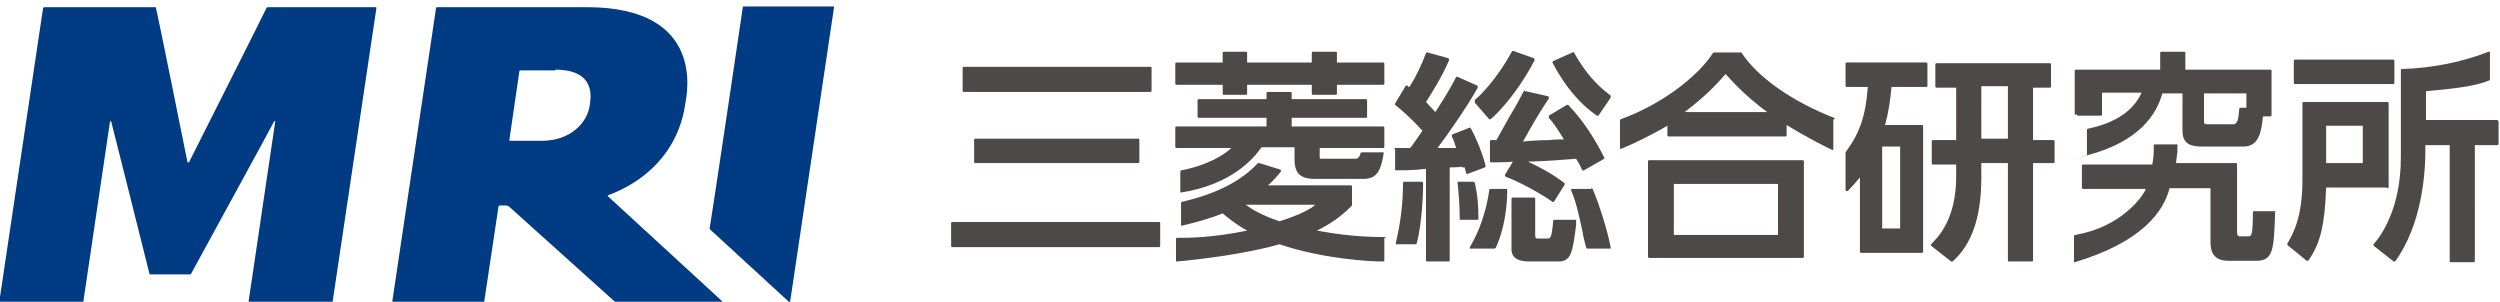
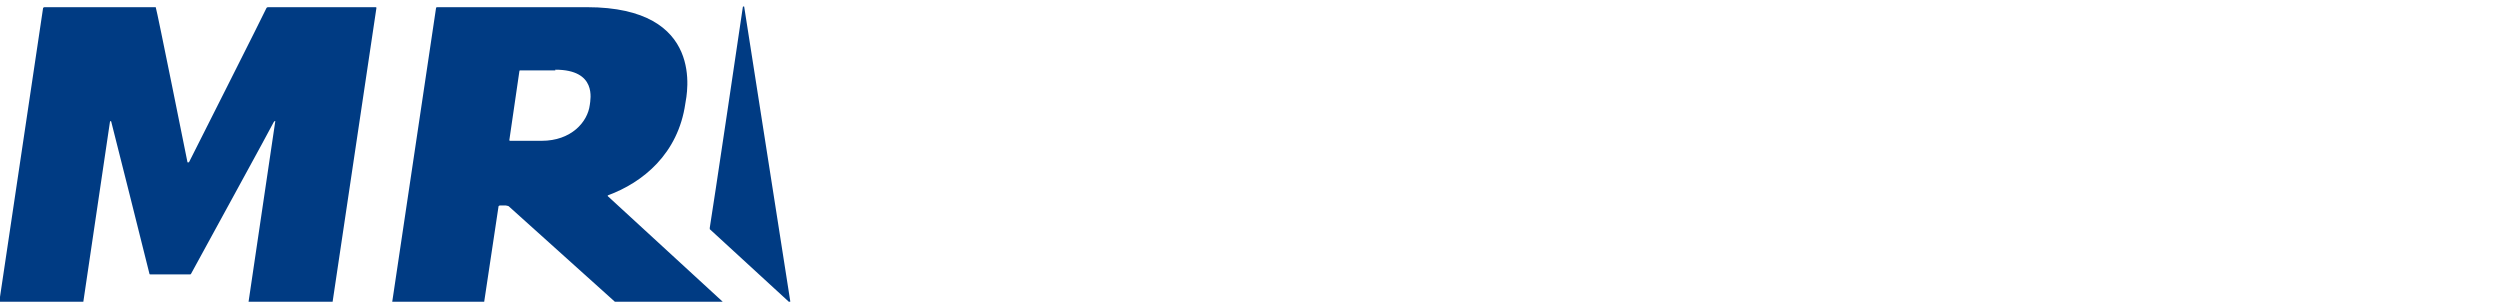
<svg xmlns="http://www.w3.org/2000/svg" viewBox="0 0 348 42">
  <g>
-     <path d="M110 42c0 .1-.1.2-.2 0l-11-10.1v-.2c.3-1.7 4.6-30.6 4.6-30.7 0 0 0-.1.1-.1H116s.1 0 .1.1L110 41.9ZM52.6 1H37.3s-.1 0-.2.1c0 .1-10.8 21.5-10.8 21.5h-.2S21.8 1.2 21.7 1.1c0-.1 0-.1-.1-.1H6.2s-.1 0-.2.1L-.1 42s0 .1.1.1h11.5s.1 0 .1-.1l3.7-25c0-.2.2-.2.2 0 0 0 5 19.8 5.3 21.1 0 .1.1.1.2.1h5.4s.2 0 .2-.1c.7-1.3 11.5-21 11.5-21.1.1-.2.3-.2.2 0l-3.7 25s0 .1.1.1h11.5s.1 0 .1-.1l6.1-40.9s0-.1-.1-.1Zm24.7 8.8h-4.9s-.1 0-.1.1l-1.4 9.6s0 .1.1.1h4.4c4.1 0 6.4-2.6 6.7-5 .1-.8 1-4.9-4.8-4.9Zm23.2 32.3H85.7S70.9 28.8 70.8 28.7c0 0-.3-.1-.4-.1h-.8s-.1 0-.2.1l-2 13.3s0 .1-.1.1H54.7s-.1 0-.1-.1l6.1-40.9s0-.1.2-.1h20.8c16.6 0 13.9 12.2 13.7 13.4-1 7-5.9 11-10.8 12.8v.1l16 14.7Z" style="stroke-width:0;fill:#003b83" />
-     <path d="M161.5 31.1v3.1c0 .1 0 .2-.2.2h-28.7c-.1 0-.2 0-.2-.2v-3.1c0-.1 0-.2.2-.2h28.7c.1 0 .2 0 .2.2m-27.3-18.3h25.9c.1 0 .2 0 .2-.2V9.5c0-.1 0-.2-.2-.2h-25.9c-.1 0-.2 0-.2.2v3.1c0 .1 0 .2.2.2m1.6 6.5c-.1 0-.2 0-.2.2v3c0 .1 0 .2.2.2h22.6c.1 0 .2 0 .2-.2v-3c0-.1 0-.2-.2-.2zm115.3 3.2v13.2c0 .1 0 .2-.2.2h-21.3c-.1 0-.2 0-.2-.2V22.5c0-.1 0-.2.2-.2h21.3c.1 0 .2 0 .2.2m-3.6 10.2v-7.1H233v7.1zm-83.7-20.9h6.4V13c0 .1 0 .2.2.2h3c.1 0 .2 0 .2-.2v-1.2h9V13c0 .1 0 .2.2.2h3.1c.1 0 .2 0 .2-.2v-1.2h6.4c.1 0 .2 0 .2-.2V8.9c0-.1 0-.2-.2-.2h-6.4V7.4c0-.1 0-.2-.2-.2h-3.1c-.1 0-.2 0-.2.2v1.3h-9V7.4c0-.1 0-.2-.2-.2h-3c-.1 0-.2 0-.2.2v1.3h-6.4c-.1 0-.2 0-.2.2v2.7c0 .1 0 .2.2.2m0 8.8h7.6c-1.8 1.7-4.8 2.7-6.9 3.1 0 0-.2 0-.2.2v2.9h.1c7-1.1 10.1-4.7 11.2-6.3h4.6v1.7c0 1.9.8 2.7 2.8 2.7h6.8c1.7 0 2.4-.9 2.8-3.5v-.2h-3s-.2 0-.2.1c-.2.7-.4.8-.9.8H184c-.3 0-.3 0-.3-.3v-1.2h8.8c.1 0 .2 0 .2-.2v-2.6c0-.1 0-.2-.2-.2h-12.7v-1.2h10.3c.1 0 .2 0 .2-.2V14c0-.1 0-.2-.2-.2h-10.3V13c0-.1 0-.2-.2-.2h-3.1c-.1 0-.2 0-.2.2v.8h-9.4c-.1 0-.2 0-.2.2v2.2c0 .1 0 .2.2.2h9.4v1.2h-12.5c-.1 0-.2 0-.2.2v2.6c0 .1 0 .2.2.2m28.9 12.5v3.1c0 .1 0 .2-.2.2-2 0-8.5-.4-14.4-2.4-4.5 1.3-10.9 2.1-14.3 2.4h-.1v-3.1c0-.1 0-.2.2-.2h.8c1.9 0 5-.2 8.9-1-.7-.4-1.9-1.1-3.4-2.4-1.7.7-3.9 1.3-5.6 1.7h-.2v-3.1s0-.2.1-.2c4.8-1.1 8.3-2.9 10.6-5.4h.2l2.9.9s.1 0 .1.1v.2c-.5.6-1 1.2-1.8 1.9H188c.1 0 .2 0 .2.2v2.6c-.8.8-2.2 2.2-4.9 3.5 1.8.3 4.9.9 9.4.9.1 0 .2 0 .2.2Zm-9.5-4.6h-9.8c.8.6 2.3 1.5 4.7 2.3 2.9-.9 4.3-1.7 5-2.3Zm20.7-5.2c0 .2.1.4.2.8v.1h.2l2.4-.9s.1-.1.1-.2c-.3-1.3-1.2-3.7-2.1-5.3 0 0-.1-.1-.2 0l-2.3.9-.1.1v.2c.3.6.4 1 .6 1.6h-2.6c1-1.3 4-5.5 5.6-8.4V12l-.1-.1-2.7-1.2h-.2c-.5 1-1.2 2.3-2.9 4.9-.3-.3-.7-.8-1.3-1.4.5-.8 2.2-3.4 3.2-5.8v-.2l-.1-.1-2.9-.8s-.2 0-.2.1c-.7 1.8-1.3 3.1-2.3 4.7h-.1q-.1 0-.2-.2s-.1 0-.1 0h-.1l-1.5 2.5v.2c.5.4 1.9 1.5 3.8 3.6-.5.7-1.2 1.8-1.7 2.4h-1.9c-.7 0-.2 0-.2.2v2.9h.9c.7 0 1.7 0 3.4-.2v12.7c0 .1 0 .2.2.2h2.9c.1 0 .2 0 .2-.2V23.3c.4 0 1.2 0 1.7-.1v.1Zm1.4-9.1v.1l2 2.3h.2c2.5-2.2 4.9-5.8 6.1-8.2v-.2c0-.1 0 0-.1-.1l-2.8-1h-.2c-2 3.7-4.4 6.2-5.2 6.8v.1Zm13.8-6.9s-.2-.1-.2 0l-2.7 1.2-.1.1v.1c1.6 3.1 3.7 5.7 6.2 7.4h.2l1.7-2.5v-.3c-.9-.7-3-2.2-5.1-6m-6.9 5.2c-.5 1-1.2 2.3-2 3.6-.6 1.1-1.3 2.3-1.9 3.4h-.7c-.1 0-.2 0-.2.2v2.7c0 .1 0 .2.2.2.6 0 2.1 0 3-.1l-1.1 1.8v.2l.1.1c1.9.7 5 2.4 6.5 3.5h.2l1.5-2.4v-.2c-1.7-1.3-3.4-2.2-5.1-3 3.2-.1 3.8-.2 6.7-.4.3.5.5.8.8 1.5l.1.1c.1.1.1 0 .2 0l2.8-1.6s.1-.2 0-.2c-.8-1.6-2.5-4.7-5-7.3h-.2l-2.5 1.5v.3c.7.8.9 1.1 2.1 3-.5 0-1.2 0-2 .1-1.3 0-2.9.1-3.7.2 1.4-2.5 2.2-3.9 3.6-6v-.2l-.1-.1-3.1-.7h-.2Zm-6.4 18.1c0-1.9-.1-3.4-.5-5.1 0 0 0-.2-.2-.2h-2.2v.2c.1.9.3 3.1.3 5v.1h2.4c.1 0 .2 0 .2-.2Zm13.5 0h-2.9c-.1 0-.2 0-.2.2-.2 2.4-.4 2.4-.8 2.4h-1.2c-.4 0-.5 0-.5-.5v-5c0-.1 0-.2-.2-.2h-2.9c-.1 0-.2 0-.2.2v7c0 .8.4 1.7 2.5 1.7h4c1.8 0 2-1.2 2.5-5.1v-.7zm97.5-1.2h-3c-.1 0-.2 0-.2.2 0 3.1-.2 3.3-.6 3.3h-1.2c-.3 0-.4-.2-.4-.6v-9.4c0-.1 0-.2-.2-.2h-8.3c.2-1.4.2-1.6.2-2.3v-.3H300c-.1 0-.2 0-.2.2 0 1.1 0 1.5-.2 2.6H290c-.1 0-.2 0-.2.2v3c0 .1 0 .2.2.2h8.7c-.5 1.2-3.5 5.3-9.8 6.4 0 0-.2 0-.2.2v3.6h.1c9.4-2.8 12.4-7.1 13.2-10.3h5.7v7.2c0 1.1 0 2.9 2.5 2.9h3.9c2.4 0 2.4-1.7 2.6-6.6v-.1h-.1Zm-28-13.4V9.9c0-.1 0-.2.2-.2h11.7V7.4c0-.1 0-.2.2-.2h3.1c.1 0 .2 0 .2.2v2.3H316c.1 0 .2 0 .2.2V16c0 .1 0 .2-.2.2h-1c-.2 2.2-.6 4.2-2.7 4.2h-5.8c-1.6 0-2.7-.4-2.7-2.2V13H301c-.8 2.9-3.2 6.7-10.4 8.6s0 0-.1 0v-3.5s0-.2.2-.2c3.8-.8 6.3-2.5 7.4-5h-5.5v3c0 .1 0 .2-.2.2h-3.1c-.1 0-.2 0-.2-.2Zm18-3v3.8c0 .4 0 .5.5.5h3.6c.5 0 .7-.6.8-2.1 0-.1 0-.2.2-.2h.8v-2zM198 25.3h-2.5c-.1 0-.2 0-.2.2 0 3-.4 5.8-1 8.3v.2h2.7s.2 0 .2-.1c.8-3 .9-7.4.9-8.4v-.1h-.1Zm70.3-16.4v3c0 .1 0 .2-.2.2h-4.8c-.2 2.1-.4 3.4-.9 5.3h5.1c.1 0 .2 0 .2.2V35c0 .1 0 .2-.2.2h-8.4c-.1 0-.2 0-.2-.2V24.7c-.5.6-1.3 1.5-1.7 1.9h-.2s-.1-.1-.1-.2v-5.2c2-2.7 2.8-5.1 3.1-9.1h-2.9c-.1 0-.2 0-.2-.2v-3c0-.1 0-.2.2-.2h11c.1 0 .2 0 .2.2m-3.8 22.9V20.4H262v11.4zM286 19.5v3c0 .1 0 .2-.2.2H283v13.5c0 .1 0 .2-.2.2h-3.1c-.1 0-.2 0-.2-.2V22.7h-3.7v2c0 5.5-1.3 9.3-4 11.7h-.2l-2.8-2.2V34c.9-.9 3.5-3.4 3.5-9.4v-1.7h-3.2c-.1 0-.2 0-.2-.2v-3c0-.1 0-.2.2-.2h3.2v-7.3h-2.7c-.1 0-.2 0-.2-.2V9c0-.1 0-.2.2-.2h15.7c.1 0 .2 0 .2.2v3c0 .1 0 .2-.2.2H283v7.3h2.8c.1 0 .2 0 .2.2ZM275.8 12v7.3h3.7V12zm-20.6 4.6v4.1s0 .1-.1.2c-1.3-.6-4.5-2.3-6.4-3.5v1.4c0 .1 0 .2-.2.2h-16.2c-.1 0-.2 0-.2-.2v-1.3c-2.2 1.3-4.9 2.6-6.4 3.2h-.2v-3.9s0-.2.1-.2c5.3-1.9 10.6-5.7 12.9-9.3h3.9c2.2 3.4 7 6.8 12.9 9.1 0 0 .1 0 .1.2Zm-9.2-1c-2.9-2.1-5-4.4-5.8-5.3-1.2 1.4-2.8 3.1-5.7 5.3zm73.5-3.9h13.6c.1 0 .2 0 .2-.2v-3c0-.1 0-.2-.2-.2h-13.6c-.1 0-.2 0-.2.2v3c0 .1 0 .2.2.2m12.7 14.4h-8.4c-.2 5.3-.8 7.8-2.5 10.2h-.2l-2.7-2.2v-.2c.7-1.2 2.1-3.5 2.1-8.8V14.4c0-.1 0-.2.2-.2h11.6c.1 0 .2 0 .2.2V26c0 .1 0 .2-.2.2Zm-8.4-8.6v5.2h5.1v-5.2zm24-.8h-10.1v-4c4.3-.4 6.8-.7 8.8-1.5 0 0 .1 0 .1-.2V7.2h-.2c-3.5 1.4-7.9 2.3-12 2.4-.1 0-.2 0-.2.2v12.1c0 7.3-2.9 11.1-3.8 12.1v.2l2.8 2.2h.2c3.7-5.1 4.3-12.3 4.2-16.2h3.4v16.1c0 .1 0 .2.2.2h3.1c.1 0 .2 0 .2-.2V20.2h3.1c.1 0 .2 0 .2-.2v-3c0-.1 0-.2-.2-.2Zm-138.2 9.6h-2.1s-.2 0-.2.2c-.6 4.2-2.1 6.9-2.7 7.9v.2h3.4s.1 0 .2-.1c1.3-2.7 1.6-6.2 1.6-7.7v-.5h-.1Zm11.9 0h-2.8v.2c.7 1.6 1.1 3.5 1.6 5.8.1.7.3 1.4.5 2.2 0 0 0 .1.2.1h3.2v-.2c-.4-2.2-1.6-6-2.5-8.1 0 0-.1-.1-.2-.1Z" style="fill:#4c4948;stroke-width:0" />
+     <path d="M110 42c0 .1-.1.2-.2 0l-11-10.1v-.2c.3-1.7 4.6-30.6 4.6-30.7 0 0 0-.1.1-.1s.1 0 .1.1L110 41.9ZM52.6 1H37.3s-.1 0-.2.1c0 .1-10.8 21.5-10.8 21.5h-.2S21.8 1.2 21.7 1.1c0-.1 0-.1-.1-.1H6.2s-.1 0-.2.1L-.1 42s0 .1.1.1h11.5s.1 0 .1-.1l3.7-25c0-.2.2-.2.2 0 0 0 5 19.8 5.3 21.1 0 .1.1.1.2.1h5.4s.2 0 .2-.1c.7-1.3 11.5-21 11.5-21.1.1-.2.3-.2.2 0l-3.7 25s0 .1.1.1h11.5s.1 0 .1-.1l6.1-40.9s0-.1-.1-.1Zm24.7 8.8h-4.9s-.1 0-.1.1l-1.4 9.6s0 .1.1.1h4.4c4.1 0 6.4-2.6 6.7-5 .1-.8 1-4.9-4.8-4.9Zm23.2 32.3H85.7S70.9 28.8 70.8 28.7c0 0-.3-.1-.4-.1h-.8s-.1 0-.2.1l-2 13.3s0 .1-.1.1H54.7s-.1 0-.1-.1l6.1-40.9s0-.1.2-.1h20.8c16.6 0 13.9 12.2 13.7 13.4-1 7-5.9 11-10.8 12.8v.1l16 14.7Z" style="stroke-width:0;fill:#003b83" />
  </g>
</svg>